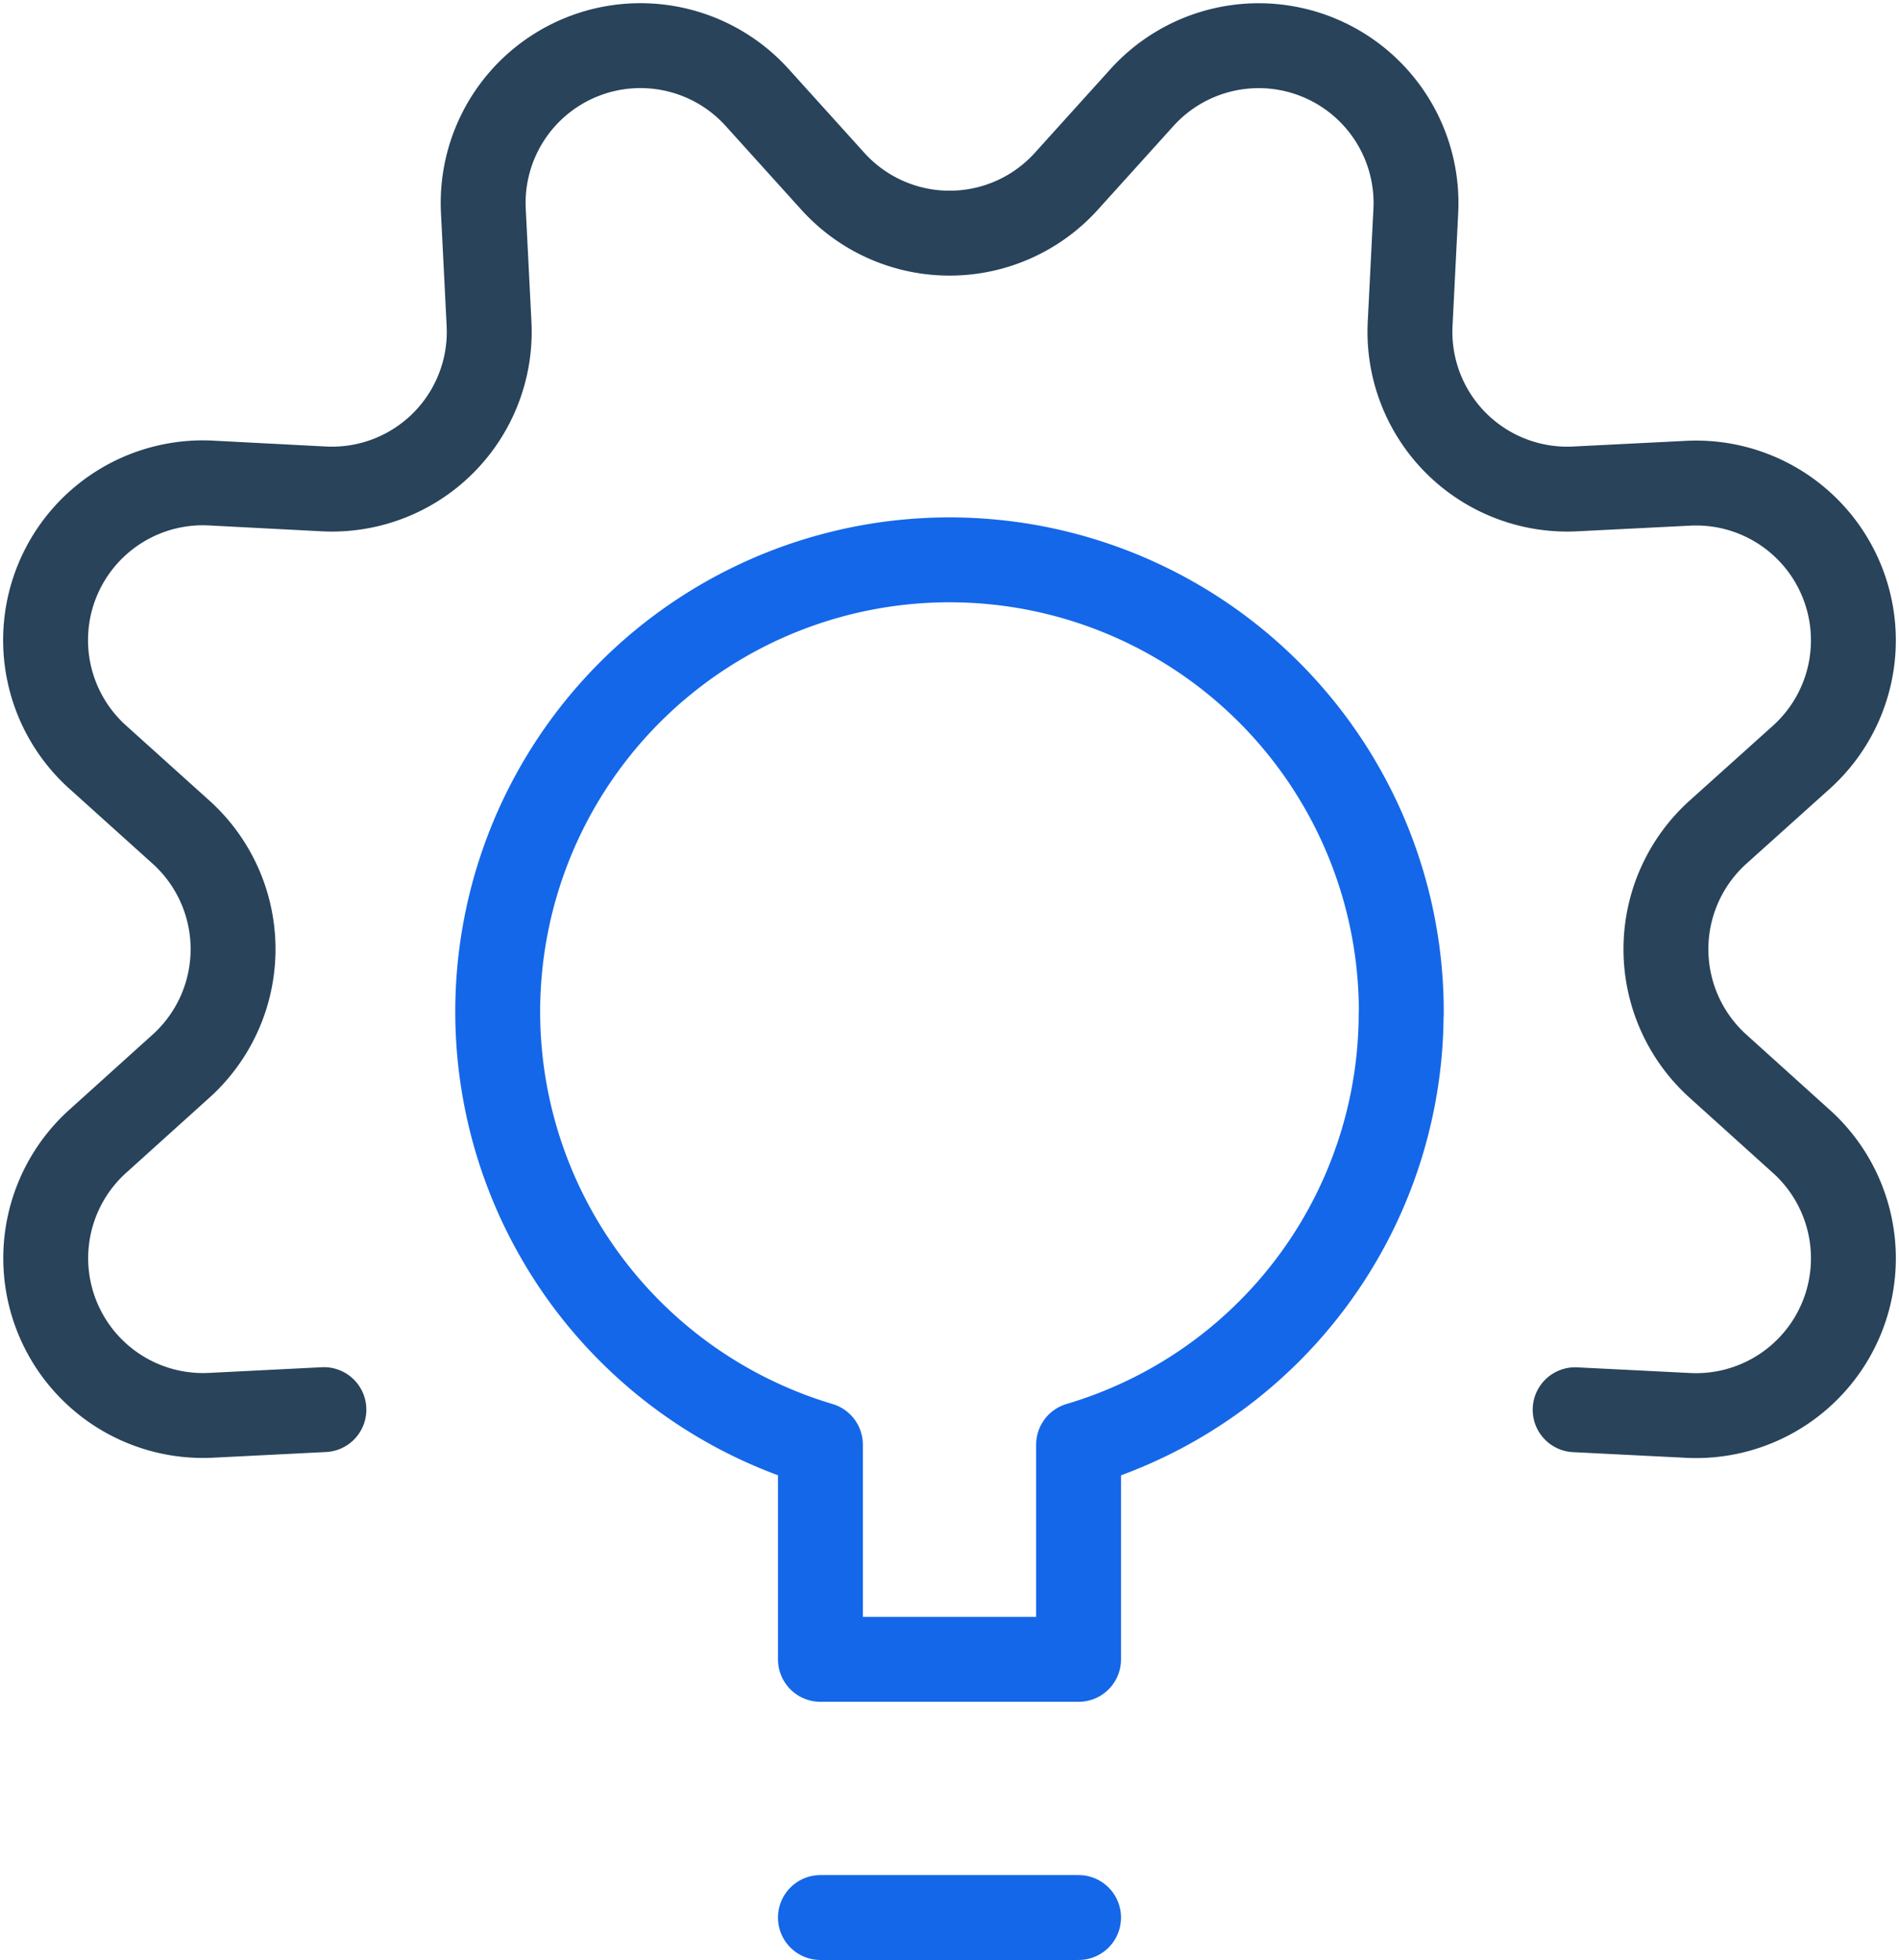
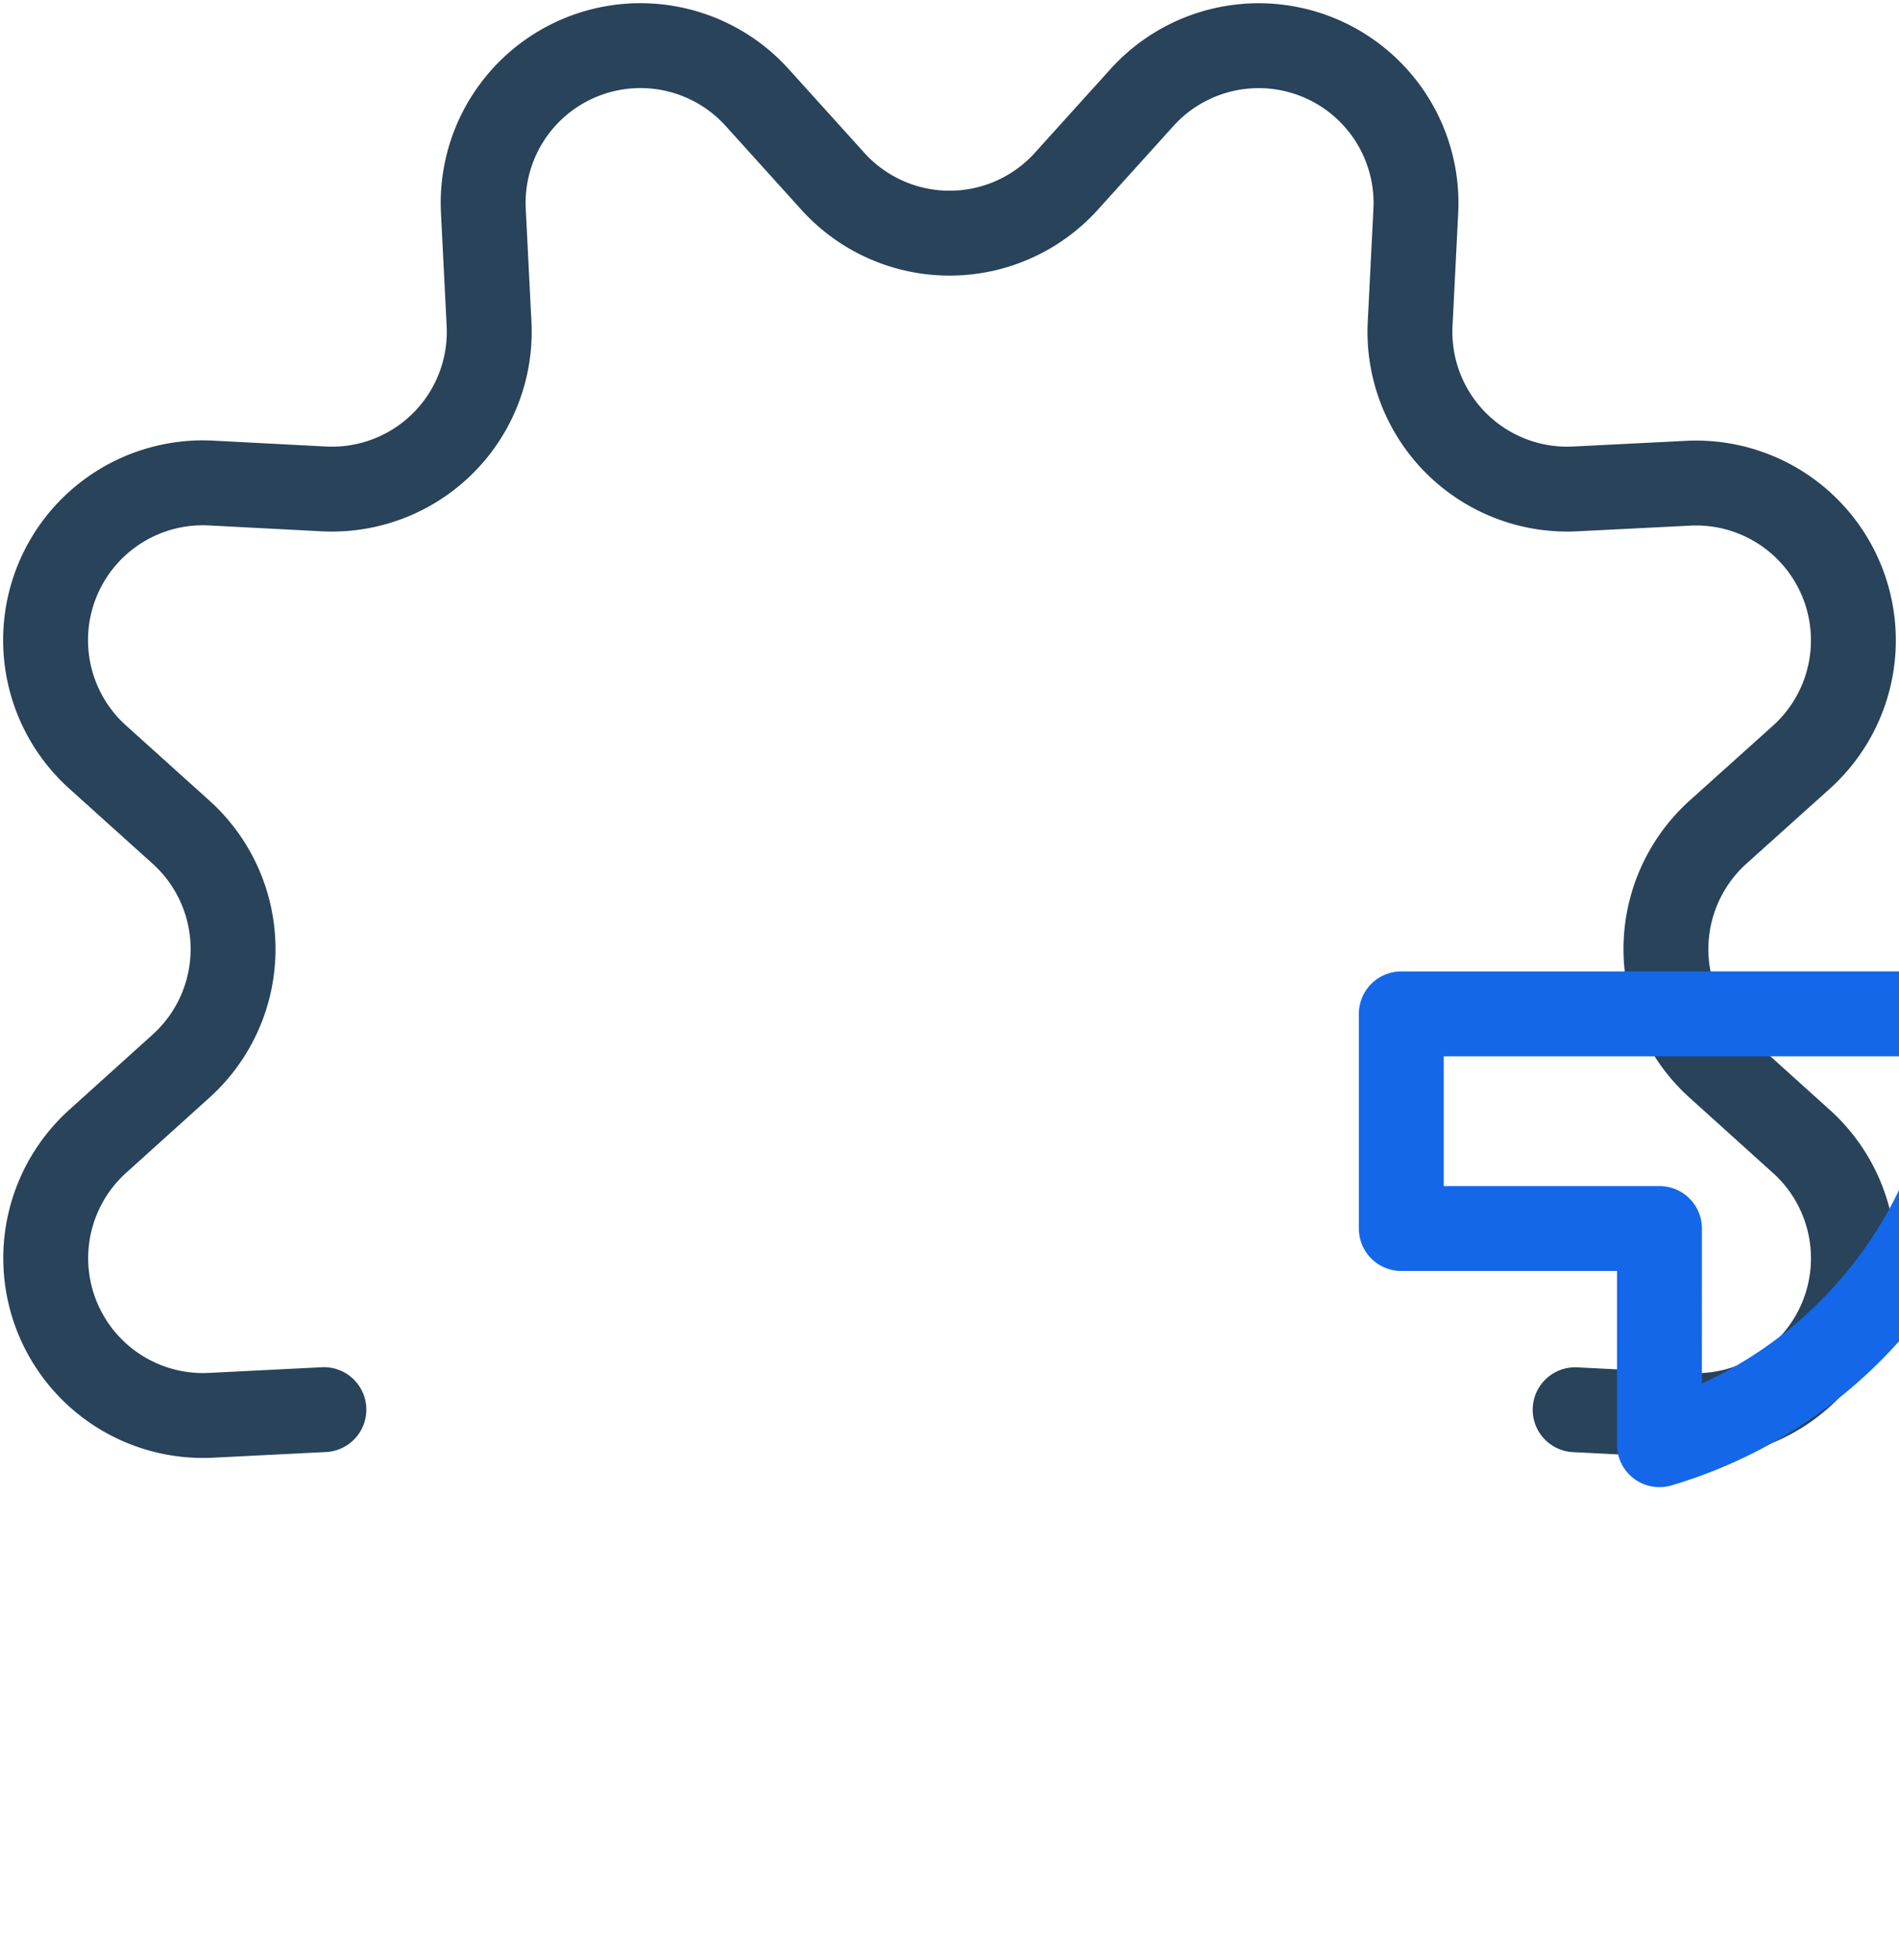
<svg xmlns="http://www.w3.org/2000/svg" width="67.114" height="69.262" viewBox="0 0 67.114 69.262">
  <g id="streamline-icon-idea-settings_64x64" data-name="streamline-icon-idea-settings@64x64" transform="translate(-2.378 -0.387)">
    <path id="Path_18465" data-name="Path 18465" d="M13.825,50.2l-3.978.2a5.56,5.56,0,0,1-4.021-9.677l2.956-2.667a5.566,5.566,0,0,0,0-8.257L5.826,27.137a5.559,5.559,0,0,1,4.021-9.68l3.978.207a5.559,5.559,0,0,0,5.836-5.842l-.2-3.978a5.559,5.559,0,0,1,9.68-4.008l2.67,2.956a5.56,5.56,0,0,0,8.254,0l2.67-2.956a5.56,5.56,0,0,1,9.68,4.008l-.2,3.978a5.559,5.559,0,0,0,5.836,5.842l3.978-.2a5.559,5.559,0,0,1,4.021,9.674L63.088,29.8a5.566,5.566,0,0,0,0,8.257l2.956,2.667a5.559,5.559,0,0,1-4.011,9.68l-3.987-.2" transform="translate(0 0)" fill="none" stroke="#28435a" stroke-linecap="round" stroke-linejoin="round" stroke-width="3" />
-     <path id="Path_18466" data-name="Path 18466" d="M28,60h9.124" transform="translate(3.373 8.148)" fill="none" stroke="#1467e8" stroke-linecap="round" stroke-linejoin="round" stroke-width="3" />
-     <path id="Path_18467" data-name="Path 18467" d="M49.934,33.976A15.967,15.967,0,1,0,29.405,49.2v7.585h9.124V49.2a15.918,15.918,0,0,0,11.4-15.225Z" transform="translate(1.968 2.239)" fill="none" stroke="#1467e8" stroke-linecap="round" stroke-linejoin="round" stroke-width="3" />
+     <path id="Path_18467" data-name="Path 18467" d="M49.934,33.976v7.585h9.124V49.2a15.918,15.918,0,0,0,11.4-15.225Z" transform="translate(1.968 2.239)" fill="none" stroke="#1467e8" stroke-linecap="round" stroke-linejoin="round" stroke-width="3" />
  </g>
</svg>